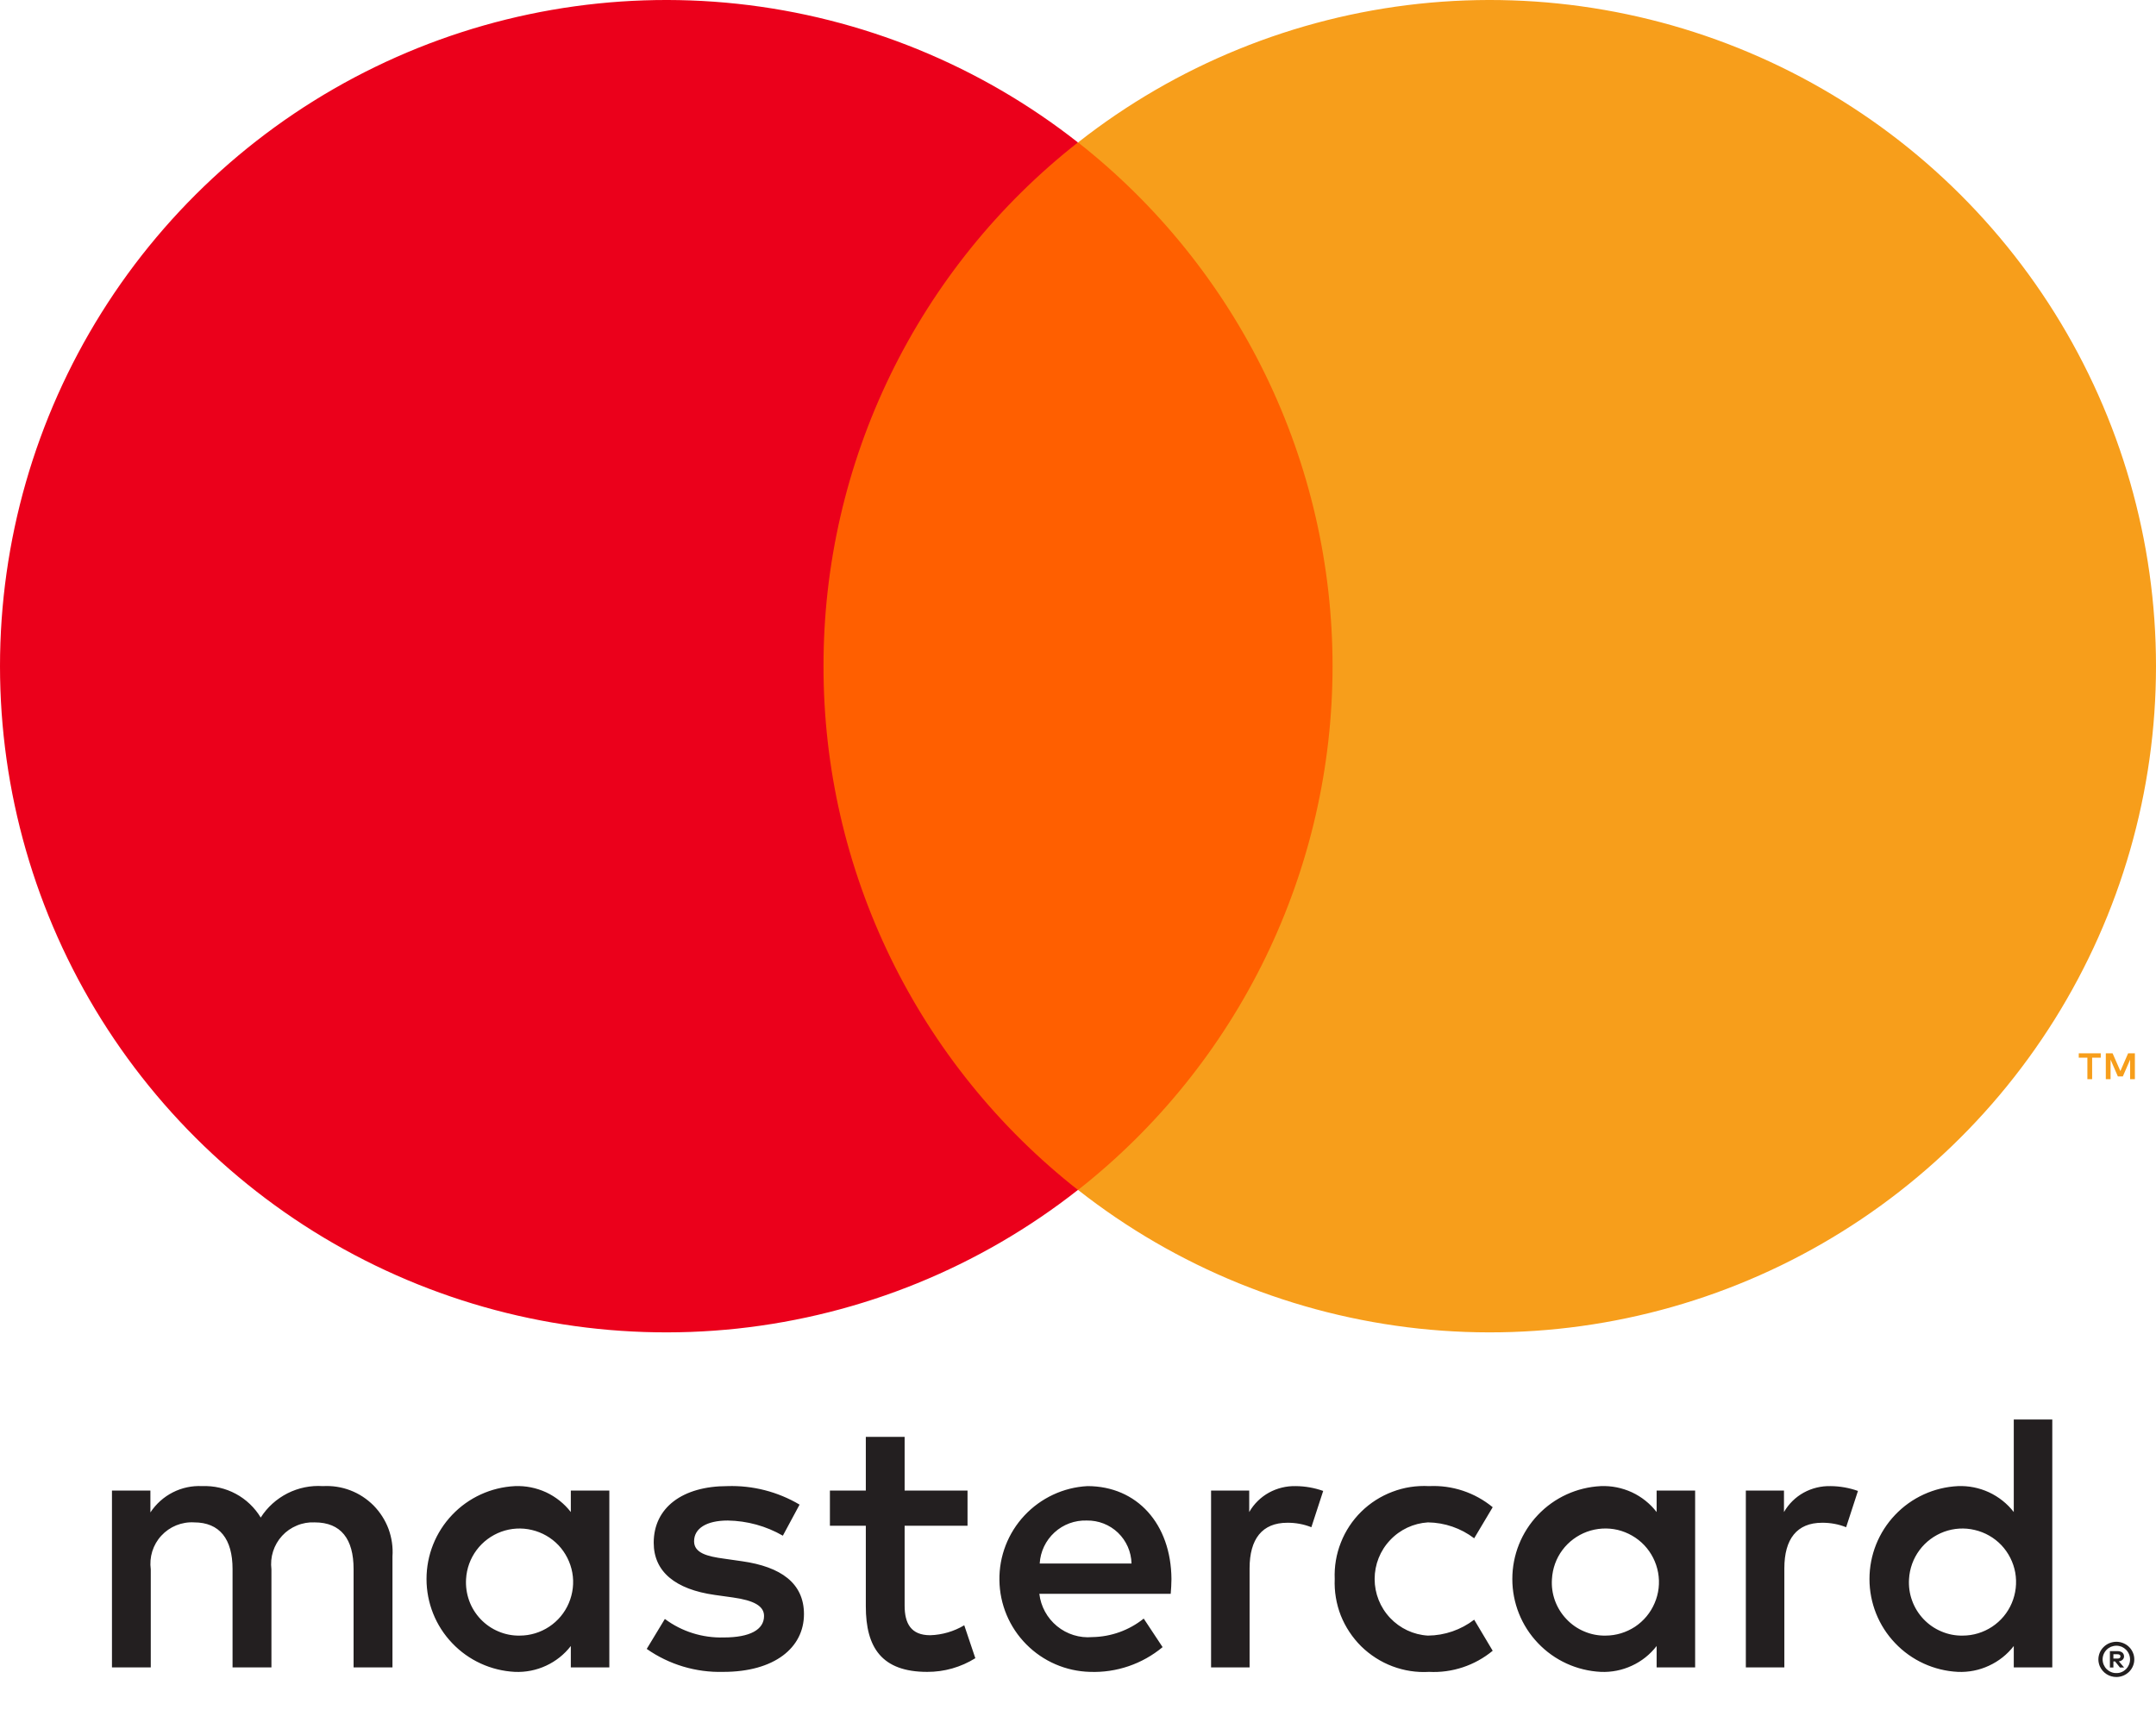
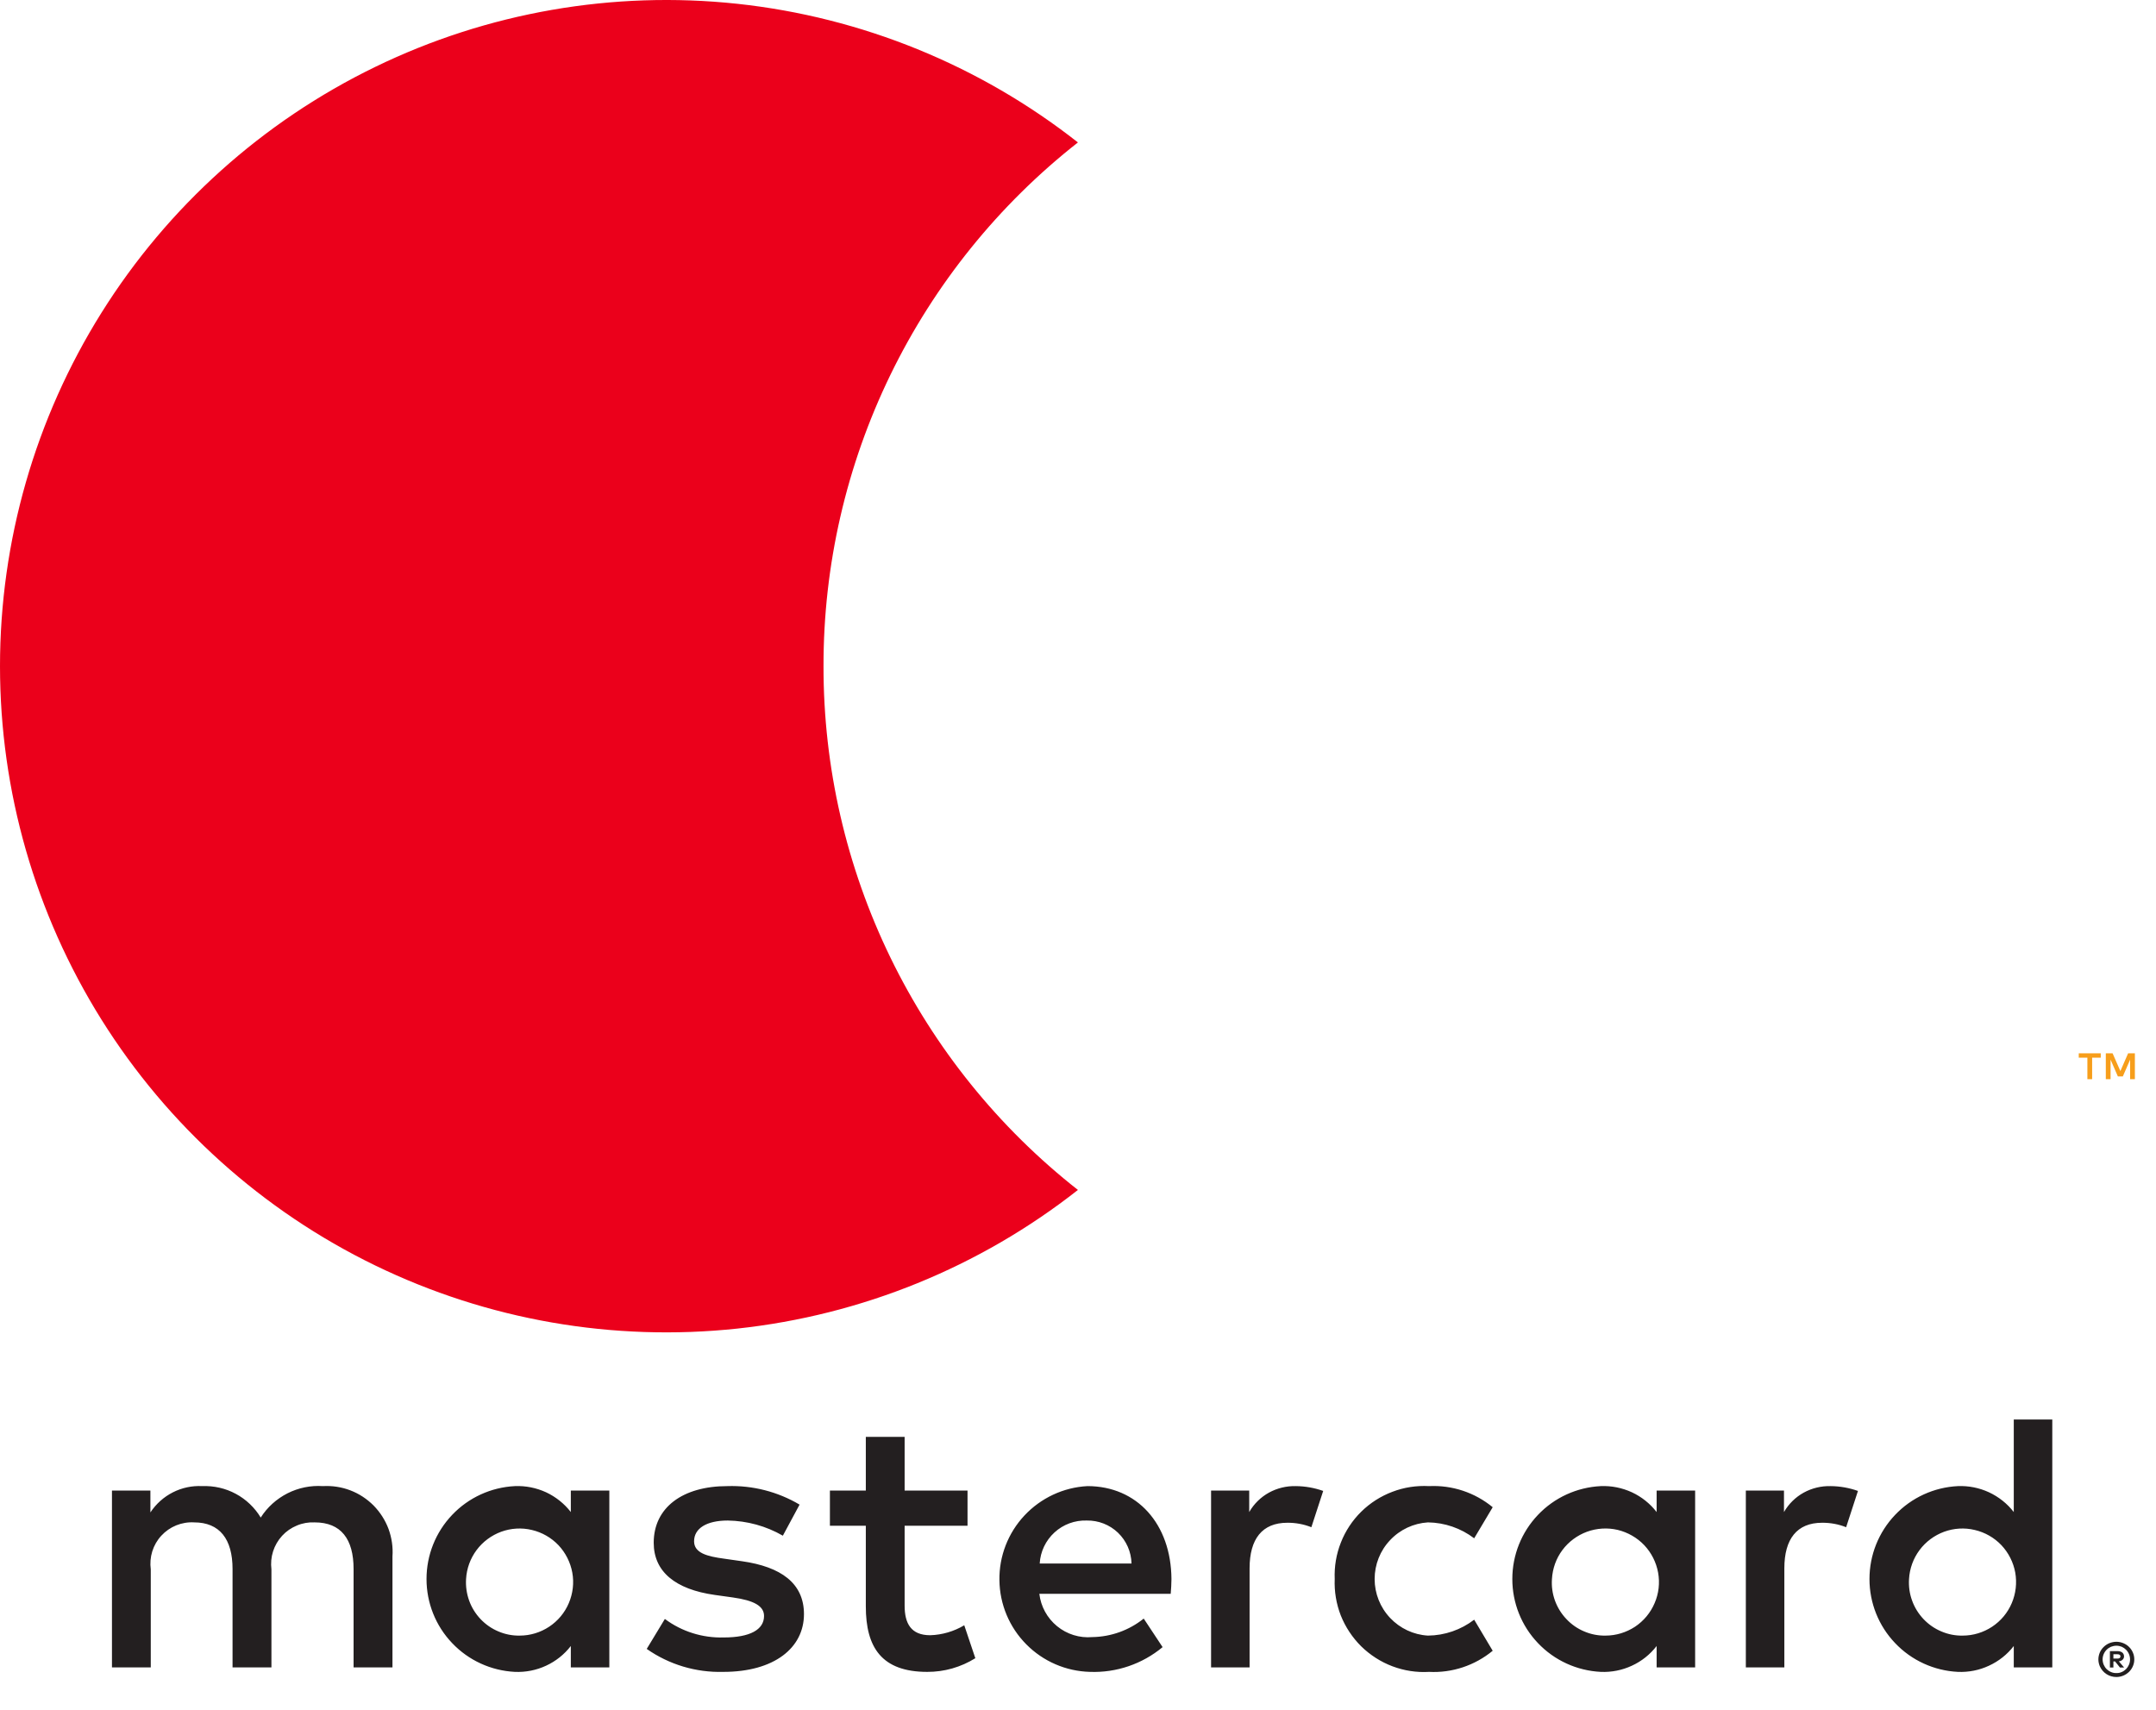
<svg xmlns="http://www.w3.org/2000/svg" width="29" height="23" viewBox="0 0 29 23" fill="none">
  <path d="M5.279 22.43V20.937C5.288 20.811 5.269 20.685 5.226 20.567C5.182 20.449 5.113 20.342 5.025 20.252C4.936 20.163 4.83 20.093 4.712 20.048C4.594 20.003 4.469 19.984 4.343 19.991C4.178 19.98 4.014 20.014 3.867 20.088C3.72 20.163 3.595 20.275 3.507 20.414C3.426 20.28 3.31 20.169 3.172 20.095C3.033 20.02 2.877 19.985 2.72 19.991C2.583 19.984 2.447 20.013 2.325 20.075C2.203 20.137 2.099 20.23 2.023 20.345V20.051H1.506V22.43H2.028V21.111C2.017 21.03 2.024 20.947 2.048 20.869C2.073 20.79 2.114 20.718 2.17 20.658C2.226 20.597 2.294 20.55 2.37 20.519C2.447 20.488 2.529 20.474 2.611 20.479C2.954 20.479 3.128 20.703 3.128 21.106V22.43H3.651V21.111C3.641 21.03 3.648 20.947 3.673 20.869C3.698 20.791 3.739 20.72 3.795 20.659C3.85 20.599 3.918 20.552 3.994 20.521C4.07 20.489 4.152 20.475 4.233 20.479C4.587 20.479 4.756 20.703 4.756 21.106V22.43H5.279ZM13.014 20.051H12.168V19.329H11.646V20.051H11.163V20.524H11.646V21.609C11.646 22.162 11.86 22.49 12.472 22.49C12.701 22.491 12.925 22.427 13.119 22.306L12.97 21.863C12.831 21.946 12.673 21.992 12.512 21.997C12.253 21.997 12.168 21.838 12.168 21.599V20.524H13.014V20.051ZM17.43 19.991C17.304 19.988 17.179 20.018 17.068 20.079C16.958 20.14 16.866 20.23 16.803 20.34V20.051H16.29V22.43H16.808V21.096C16.808 20.703 16.977 20.484 17.315 20.484C17.426 20.483 17.536 20.503 17.639 20.544L17.798 20.056C17.68 20.014 17.555 19.992 17.43 19.991ZM10.755 20.24C10.461 20.066 10.124 19.98 9.784 19.991C9.181 19.991 8.793 20.28 8.793 20.753C8.793 21.141 9.082 21.38 9.615 21.455L9.858 21.489C10.142 21.529 10.277 21.604 10.277 21.738C10.277 21.923 10.087 22.027 9.734 22.027C9.45 22.035 9.171 21.948 8.943 21.778L8.699 22.181C9 22.392 9.361 22.5 9.729 22.49C10.416 22.49 10.814 22.166 10.814 21.713C10.814 21.295 10.501 21.076 9.983 21.002L9.739 20.967C9.515 20.937 9.336 20.892 9.336 20.733C9.336 20.559 9.505 20.454 9.789 20.454C10.049 20.458 10.305 20.528 10.53 20.658L10.755 20.24ZM24.623 19.991C24.497 19.988 24.372 20.018 24.261 20.079C24.151 20.14 24.059 20.23 23.996 20.34V20.051H23.483V22.43H24.001V21.096C24.001 20.703 24.17 20.484 24.508 20.484C24.619 20.483 24.729 20.503 24.832 20.544L24.991 20.056C24.873 20.014 24.748 19.992 24.623 19.991ZM17.953 21.241C17.946 21.408 17.974 21.576 18.035 21.732C18.097 21.887 18.191 22.029 18.31 22.147C18.43 22.264 18.573 22.356 18.73 22.415C18.887 22.474 19.054 22.5 19.222 22.49C19.533 22.506 19.838 22.404 20.078 22.206L19.829 21.788C19.65 21.925 19.432 22 19.207 22.002C19.013 21.991 18.831 21.905 18.698 21.764C18.564 21.622 18.49 21.435 18.49 21.241C18.49 21.046 18.564 20.859 18.698 20.718C18.831 20.576 19.013 20.491 19.207 20.479C19.432 20.482 19.65 20.557 19.829 20.693L20.078 20.275C19.838 20.077 19.533 19.976 19.222 19.991C19.054 19.982 18.887 20.007 18.73 20.067C18.573 20.126 18.43 20.217 18.31 20.335C18.191 20.452 18.097 20.594 18.036 20.75C17.974 20.906 17.946 21.073 17.953 21.241ZM22.801 21.241V20.051H22.283V20.34C22.195 20.226 22.081 20.135 21.95 20.074C21.819 20.014 21.676 19.985 21.532 19.991C21.211 20.007 20.908 20.145 20.687 20.378C20.465 20.611 20.342 20.919 20.342 21.241C20.342 21.562 20.465 21.871 20.687 22.103C20.908 22.336 21.211 22.474 21.532 22.49C21.676 22.496 21.819 22.468 21.95 22.407C22.081 22.347 22.195 22.256 22.283 22.142V22.43H22.801V21.241ZM20.875 21.241C20.883 21.1 20.931 20.965 21.015 20.852C21.099 20.739 21.214 20.654 21.346 20.605C21.478 20.557 21.622 20.548 21.759 20.58C21.895 20.613 22.02 20.684 22.117 20.786C22.213 20.888 22.278 21.016 22.303 21.155C22.328 21.293 22.312 21.436 22.256 21.565C22.201 21.695 22.109 21.805 21.992 21.883C21.874 21.96 21.737 22.002 21.596 22.002C21.498 22.004 21.4 21.985 21.309 21.946C21.218 21.908 21.136 21.851 21.069 21.779C21.001 21.708 20.949 21.623 20.915 21.53C20.882 21.438 20.868 21.339 20.875 21.241ZM14.627 19.991C14.305 20.008 14.001 20.15 13.78 20.386C13.559 20.622 13.438 20.934 13.443 21.257C13.447 21.581 13.577 21.89 13.804 22.119C14.031 22.349 14.339 22.482 14.662 22.49C15.017 22.503 15.365 22.384 15.638 22.157L15.384 21.773C15.187 21.931 14.944 22.018 14.692 22.022C14.521 22.037 14.351 21.984 14.218 21.875C14.085 21.766 14 21.61 13.98 21.44H15.747C15.752 21.375 15.757 21.31 15.757 21.241C15.752 20.499 15.294 19.991 14.627 19.991ZM14.617 20.454C14.774 20.451 14.925 20.51 15.038 20.618C15.151 20.727 15.216 20.875 15.22 21.032H13.985C13.994 20.872 14.066 20.722 14.184 20.614C14.302 20.506 14.457 20.449 14.617 20.454ZM27.605 21.241V19.095H27.087V20.34C26.999 20.226 26.884 20.135 26.753 20.074C26.623 20.014 26.479 19.985 26.335 19.991C26.015 20.007 25.712 20.145 25.491 20.378C25.269 20.611 25.146 20.919 25.146 21.241C25.146 21.562 25.269 21.871 25.491 22.103C25.712 22.336 26.015 22.474 26.335 22.49C26.479 22.496 26.623 22.468 26.753 22.407C26.884 22.347 26.999 22.256 27.087 22.142V22.43H27.605V21.241ZM28.468 22.085C28.5 22.085 28.532 22.092 28.561 22.104C28.59 22.116 28.616 22.133 28.638 22.155C28.66 22.176 28.677 22.202 28.689 22.23C28.702 22.259 28.708 22.29 28.708 22.322C28.708 22.354 28.702 22.385 28.689 22.414C28.677 22.442 28.66 22.467 28.638 22.489C28.616 22.51 28.59 22.528 28.561 22.54C28.532 22.552 28.5 22.559 28.468 22.559C28.42 22.559 28.374 22.546 28.334 22.52C28.294 22.494 28.263 22.457 28.244 22.414C28.232 22.385 28.225 22.354 28.225 22.322C28.225 22.29 28.232 22.259 28.244 22.23C28.256 22.202 28.274 22.176 28.296 22.155C28.318 22.133 28.344 22.116 28.372 22.104C28.402 22.092 28.435 22.085 28.468 22.085ZM28.468 22.506C28.492 22.507 28.517 22.502 28.539 22.492C28.561 22.483 28.58 22.469 28.597 22.453C28.631 22.418 28.651 22.371 28.651 22.322C28.651 22.273 28.631 22.226 28.597 22.192C28.58 22.175 28.561 22.162 28.539 22.152C28.516 22.143 28.492 22.138 28.468 22.138C28.443 22.138 28.418 22.143 28.395 22.152C28.373 22.162 28.353 22.175 28.336 22.192C28.302 22.226 28.282 22.273 28.282 22.322C28.282 22.371 28.302 22.418 28.336 22.453C28.353 22.469 28.373 22.483 28.395 22.492C28.418 22.502 28.443 22.507 28.468 22.506ZM28.482 22.211C28.505 22.21 28.528 22.216 28.547 22.23C28.554 22.236 28.56 22.244 28.564 22.253C28.568 22.262 28.57 22.272 28.57 22.282C28.57 22.29 28.569 22.298 28.565 22.306C28.562 22.314 28.557 22.321 28.551 22.326C28.537 22.339 28.519 22.347 28.5 22.348L28.571 22.431H28.515L28.449 22.349H28.427V22.431H28.38V22.211H28.482ZM28.427 22.253V22.311H28.481C28.491 22.312 28.502 22.309 28.511 22.304C28.514 22.301 28.517 22.298 28.519 22.294C28.521 22.29 28.522 22.286 28.522 22.282C28.522 22.277 28.521 22.273 28.519 22.269C28.517 22.265 28.514 22.262 28.511 22.26C28.502 22.255 28.491 22.252 28.481 22.253H28.427ZM25.678 21.241C25.686 21.1 25.735 20.965 25.819 20.852C25.903 20.739 26.018 20.654 26.15 20.605C26.282 20.557 26.425 20.548 26.562 20.581C26.699 20.613 26.824 20.684 26.921 20.786C27.017 20.888 27.082 21.017 27.107 21.155C27.131 21.293 27.115 21.436 27.06 21.565C27.005 21.695 26.913 21.805 26.795 21.883C26.678 21.96 26.541 22.002 26.4 22.002C26.301 22.004 26.204 21.985 26.113 21.946C26.022 21.908 25.94 21.851 25.872 21.779C25.805 21.708 25.752 21.623 25.719 21.53C25.685 21.438 25.672 21.339 25.678 21.241ZM8.196 21.241V20.051H7.678V20.34C7.59 20.226 7.475 20.135 7.345 20.074C7.214 20.014 7.07 19.985 6.926 19.991C6.606 20.007 6.303 20.145 6.082 20.378C5.86 20.611 5.737 20.919 5.737 21.241C5.737 21.562 5.86 21.871 6.082 22.103C6.303 22.336 6.606 22.474 6.926 22.49C7.07 22.496 7.214 22.468 7.345 22.407C7.475 22.347 7.59 22.256 7.678 22.142V22.43H8.196V21.241ZM6.269 21.241C6.277 21.1 6.326 20.965 6.41 20.852C6.494 20.739 6.609 20.654 6.741 20.605C6.873 20.557 7.017 20.548 7.154 20.581C7.29 20.613 7.415 20.684 7.512 20.786C7.608 20.888 7.673 21.017 7.698 21.155C7.723 21.293 7.706 21.436 7.651 21.565C7.596 21.695 7.504 21.805 7.386 21.883C7.269 21.96 7.132 22.002 6.991 22.002C6.893 22.004 6.795 21.985 6.704 21.946C6.613 21.908 6.531 21.851 6.463 21.779C6.396 21.708 6.343 21.623 6.31 21.53C6.277 21.438 6.263 21.339 6.269 21.241Z" fill="#231F20" />
-   <path d="M18.421 1.917H10.58V16.008H18.421V1.917Z" fill="#FF5F00" />
  <path d="M11.077 8.961C11.075 7.604 11.383 6.265 11.976 5.044C12.569 3.824 13.432 2.754 14.499 1.916C13.177 0.877 11.59 0.231 9.918 0.051C8.246 -0.128 6.557 0.166 5.045 0.901C3.532 1.636 2.257 2.782 1.365 4.207C0.473 5.632 0 7.28 0 8.961C0 10.643 0.473 12.29 1.365 13.716C2.257 15.141 3.532 16.287 5.045 17.022C6.557 17.757 8.246 18.051 9.918 17.872C11.59 17.692 13.177 17.046 14.499 16.007C13.432 15.169 12.569 14.099 11.976 12.879C11.383 11.658 11.075 10.319 11.077 8.961Z" fill="#EB001B" />
-   <path d="M29 8.961C29 10.643 28.527 12.29 27.635 13.716C26.743 15.141 25.468 16.287 23.956 17.022C22.443 17.757 20.755 18.051 19.083 17.872C17.411 17.692 15.823 17.046 14.501 16.007C15.568 15.168 16.43 14.098 17.023 12.878C17.616 11.657 17.924 10.318 17.924 8.961C17.924 7.605 17.616 6.265 17.023 5.045C16.43 3.825 15.568 2.755 14.501 1.916C15.823 0.877 17.411 0.231 19.083 0.051C20.755 -0.128 22.443 0.166 23.956 0.901C25.468 1.636 26.743 2.782 27.635 4.207C28.527 5.632 29 7.28 29 8.961Z" fill="#F79E1B" />
  <path d="M28.141 14.517V14.228H28.257V14.169H27.961V14.228H28.077V14.517H28.141ZM28.716 14.517V14.169H28.625L28.521 14.408L28.416 14.169H28.325V14.517H28.389V14.254L28.487 14.48H28.554L28.652 14.254V14.517H28.716Z" fill="#F79E1B" />
</svg>